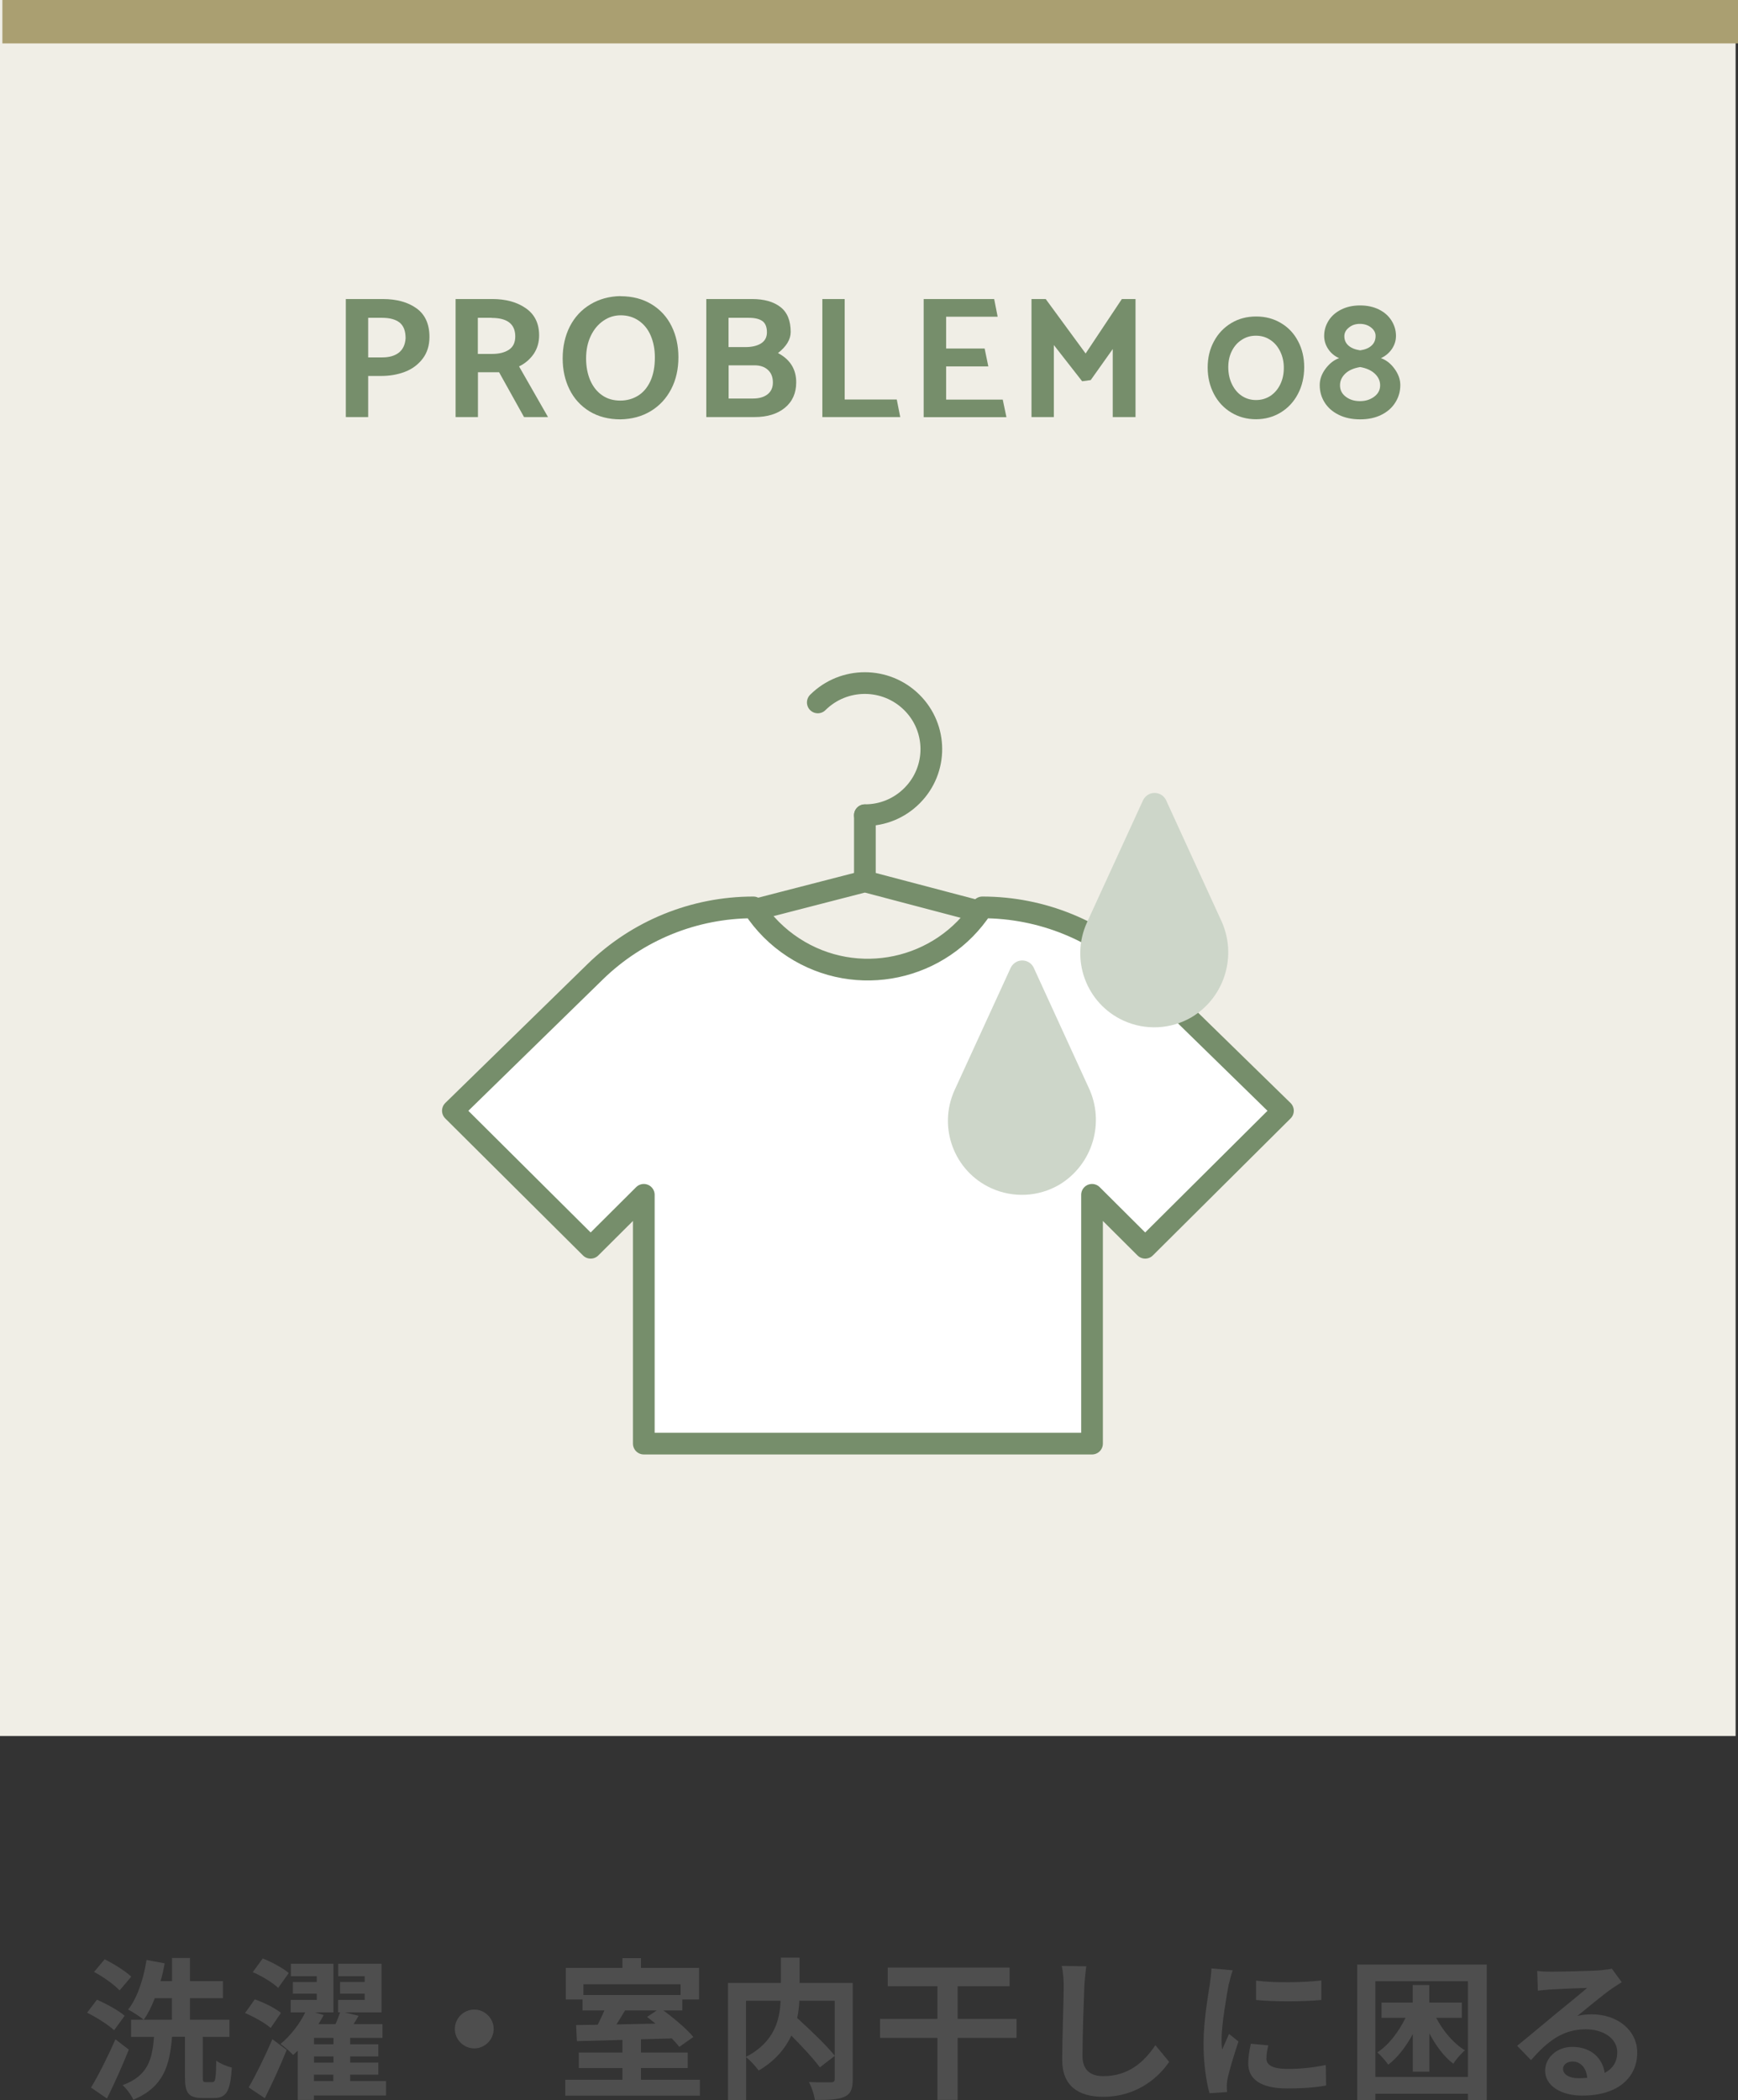
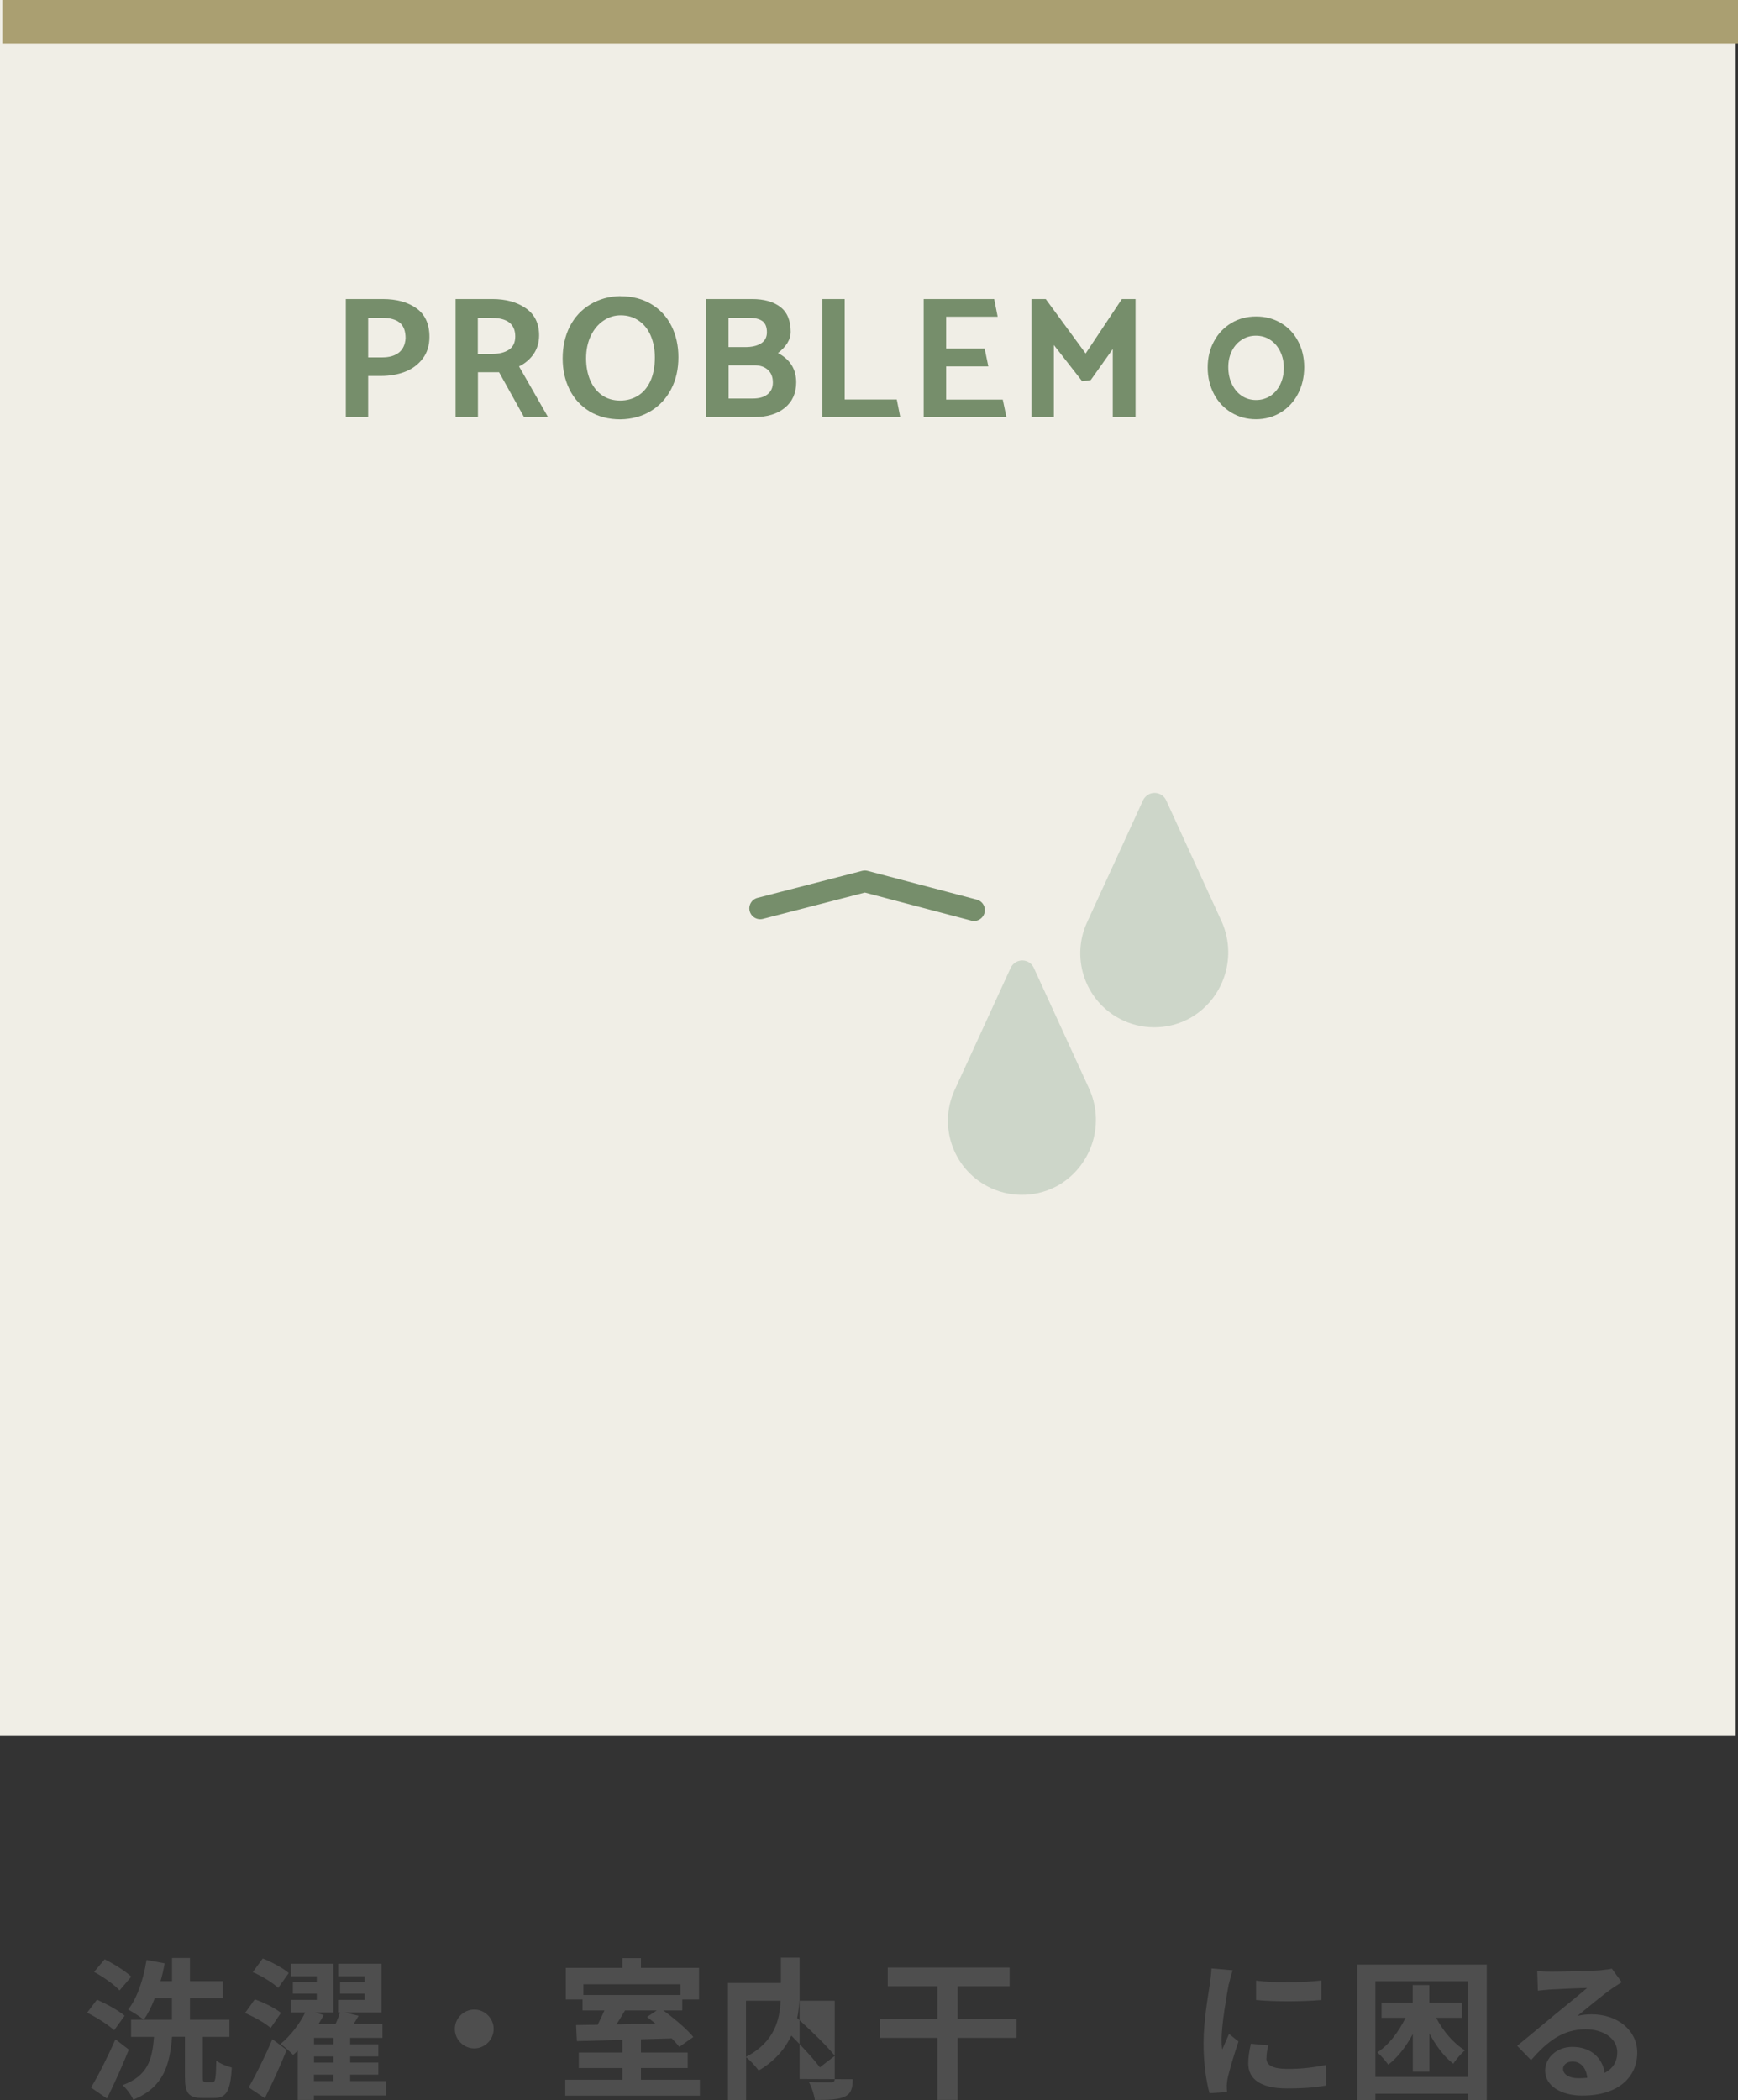
<svg xmlns="http://www.w3.org/2000/svg" id="_レイヤー_2" viewBox="0 0 160.22 193.57">
  <rect x="0" y="0" width="160.22" height="193.57" fill="#333333" stroke="none" />
  <g id="_レイヤー_1-2">
    <path d="M10.52,187.12c-.52-.49-1.61-1.19-2.49-1.62l.91-1.2c.85.38,1.99.99,2.55,1.48l-.97,1.34ZM11.88,188.9c-.6,1.48-1.32,3.11-2.02,4.51l-1.47-1.01c.66-1.08,1.55-2.84,2.25-4.45l1.23.95ZM11.02,183.45c-.46-.52-1.51-1.26-2.35-1.71l.98-1.16c.84.42,1.92,1.09,2.45,1.6l-1.08,1.27ZM19.58,191.9c.28,0,.32-.28.36-1.98.34.27,1,.53,1.43.64-.13,2.19-.52,2.8-1.62,2.8h-1.09c-1.32,0-1.61-.49-1.61-1.96v-3.68h-1.19c-.21,2.62-.77,4.64-3.57,5.8-.18-.41-.62-1.02-.99-1.34,2.38-.88,2.73-2.41,2.9-4.45h-2.12v-1.58h3.77v-1.99h-1.58c-.29.77-.63,1.44-1.02,1.99-.32-.27-1.04-.74-1.44-.94.85-1.06,1.42-2.82,1.7-4.57l1.67.31c-.1.56-.22,1.11-.38,1.64h1.06v-2.13h1.65v2.13h3.04v1.57h-3.04v1.99h3.64v1.58h-2.46v3.67c0,.45.04.5.28.5h.63Z" fill="#4e4e4e" />
    <path d="M24.94,186.9c-.5-.45-1.53-1.02-2.35-1.37l.9-1.26c.83.29,1.89.81,2.41,1.25l-.95,1.39ZM22.92,192.39c.62-1.06,1.5-2.83,2.19-4.45l1.32.99c-.6,1.48-1.32,3.08-2.02,4.45l-1.48-.99ZM25.65,183.22c-.49-.48-1.53-1.11-2.35-1.46l.92-1.26c.81.32,1.86.88,2.4,1.34l-.97,1.37ZM35.58,193.13h-6.64v.41h-1.49v-4.54c-.14.14-.29.27-.43.39-.29-.31-.81-.76-1.16-1.01.92-.74,1.81-1.92,2.28-2.91h-1.34v-1.15h2.4v-.57h-2.2v-1.08h2.2v-.53h-2.38v-1.15h3.92v4.48h-1.71l.81.25c-.14.27-.31.55-.48.83h1.57c.17-.36.31-.76.42-1.08h-.18v-1.15h2.45v-.57h-2.27v-1.08h2.27v-.53h-2.44v-1.15h3.99v4.48h-3.4l1.29.32c-.15.25-.31.52-.46.76h2.66v1.27h-2.98v.59h2.6v1.12h-2.6v.57h2.6v1.11h-2.6v.59h3.31v1.33ZM30.74,187.82h-1.79v.59h1.79v-.59ZM30.74,189.53h-1.79v.57h1.79v-.57ZM28.94,191.8h1.79v-.59h-1.79v.59Z" fill="#4e4e4e" />
    <path d="M45.51,187c0,.98-.81,1.79-1.79,1.79s-1.79-.81-1.79-1.79.81-1.79,1.79-1.79,1.79.81,1.79,1.79Z" fill="#4e4e4e" />
    <path d="M64.52,191.68v1.47h-12.41v-1.47h5.27v-1.08h-4.02v-1.43h4.02v-1.16c-1.57.04-3.04.08-4.2.11l-.07-1.48,1.99-.03c.21-.42.43-.88.62-1.32h-2.02v-1.01h-1.54v-2.91h5.22v-.9h1.71v.9h5.35v2.91h-1.54v1.01h-1.75c1.01.74,2.19,1.74,2.77,2.45l-1.3.91c-.18-.24-.42-.5-.69-.78l-2.84.08v1.22h4.31v1.43h-4.31v1.08h5.43ZM53.78,182.88v.99h8.96v-.99h-8.96ZM57.62,185.29c-.25.43-.53.88-.79,1.29l3.6-.07c-.27-.22-.53-.43-.78-.62l.9-.6h-2.93Z" fill="#4e4e4e" />
-     <path d="M78.61,191.63c0,.9-.18,1.36-.77,1.62-.58.27-1.47.29-2.72.29-.06-.48-.31-1.22-.55-1.65.83.04,1.77.03,2.03.03.27-.01.35-.08.35-.34v-2.1l-1.37,1.06c-.56-.77-1.61-1.9-2.63-2.93-.55,1.18-1.49,2.33-3.01,3.22-.24-.34-.76-.92-1.16-1.23v3.95h-1.67v-10.79h4.88v-2.33h1.72v2.33h4.9v8.85ZM68.77,189.57c2.65-1.37,3.12-3.45,3.19-5.17h-3.19v5.17ZM73.69,184.41c-.03.52-.08,1.04-.2,1.58,1.19,1.08,2.69,2.51,3.46,3.47v-5.06h-3.26Z" fill="#4e4e4e" />
+     <path d="M78.61,191.63c0,.9-.18,1.36-.77,1.62-.58.27-1.47.29-2.72.29-.06-.48-.31-1.22-.55-1.65.83.04,1.77.03,2.03.03.27-.01.35-.08.35-.34v-2.1l-1.37,1.06c-.56-.77-1.61-1.9-2.63-2.93-.55,1.18-1.49,2.33-3.01,3.22-.24-.34-.76-.92-1.16-1.23v3.95h-1.67v-10.79h4.88v-2.33h1.72v2.33v8.85ZM68.77,189.57c2.65-1.37,3.12-3.45,3.19-5.17h-3.19v5.17ZM73.69,184.41c-.03.52-.08,1.04-.2,1.58,1.19,1.08,2.69,2.51,3.46,3.47v-5.06h-3.26Z" fill="#4e4e4e" />
    <path d="M93.71,187.82h-5.43v5.72h-1.86v-5.72h-5.29v-1.75h5.29v-3.01h-4.58v-1.72h11.23v1.72h-4.79v3.01h5.43v1.75Z" fill="#4e4e4e" />
-     <path d="M99.96,183.08c-.06,1.51-.17,4.65-.17,6.39,0,1.41.84,1.88,1.93,1.88,2.31,0,3.78-1.33,4.79-2.86l1.27,1.54c-.9,1.34-2.89,3.22-6.08,3.22-2.3,0-3.78-1.01-3.78-3.4,0-1.88.14-5.56.14-6.77,0-.66-.06-1.33-.18-1.89l2.26.03c-.08.59-.15,1.3-.18,1.86Z" fill="#4e4e4e" />
    <path d="M113.28,182.84c-.18.94-.67,3.74-.67,5.14,0,.27.01.63.06.91.21-.48.43-.97.63-1.43l.87.69c-.39,1.16-.85,2.69-1.01,3.43-.04.21-.07.52-.07.66,0,.15.01.38.03.57l-1.62.11c-.28-.97-.55-2.68-.55-4.58,0-2.1.43-4.47.59-5.55.04-.39.13-.92.14-1.37l1.96.17c-.11.29-.29.99-.35,1.25ZM116.74,189.69c0,.62.53.99,1.96.99,1.25,0,2.28-.11,3.52-.36l.03,1.89c-.91.17-2.03.27-3.61.27-2.41,0-3.57-.85-3.57-2.3,0-.55.08-1.11.24-1.82l1.61.15c-.11.46-.17.8-.17,1.18ZM121.81,182.52v1.81c-1.72.15-4.26.17-6.02,0v-1.79c1.72.24,4.51.17,6.02-.01Z" fill="#4e4e4e" />
    <path d="M137.06,181.06v12.51h-1.74v-.6h-8.53v.6h-1.67v-12.51h11.93ZM135.32,191.42v-8.82h-8.53v8.82h8.53ZM132.39,185.96c.64,1.23,1.61,2.38,2.66,3.01-.35.28-.83.85-1.08,1.23-.84-.64-1.6-1.65-2.2-2.79v3.53h-1.53v-3.47c-.62,1.15-1.39,2.16-2.26,2.82-.24-.34-.69-.87-1.01-1.13,1.04-.67,1.97-1.89,2.6-3.19h-2.21v-1.4h2.87v-1.62h1.53v1.62h3v1.4h-2.38Z" fill="#4e4e4e" />
    <path d="M142.99,181.72c.74,0,3.74-.06,4.54-.13.57-.06.9-.1,1.06-.15l.91,1.25c-.32.21-.66.41-.98.64-.76.53-2.23,1.76-3.11,2.47.46-.11.88-.15,1.33-.15,2.38,0,4.19,1.48,4.19,3.53,0,2.21-1.68,3.96-5.07,3.96-1.95,0-3.42-.9-3.42-2.3,0-1.13,1.02-2.19,2.51-2.19,1.74,0,2.79,1.06,2.98,2.4.77-.41,1.16-1.05,1.16-1.9,0-1.26-1.26-2.12-2.91-2.12-2.14,0-3.54,1.13-5.04,2.84l-1.28-1.32c1-.8,2.69-2.23,3.52-2.91.78-.64,2.24-1.82,2.93-2.42-.71.01-2.65.1-3.39.14-.38.03-.83.07-1.15.11l-.06-1.82c.39.06.88.07,1.27.07ZM145.51,191.54c.29,0,.56-.01.81-.04-.08-.91-.6-1.5-1.36-1.5-.53,0-.87.32-.87.67,0,.52.57.87,1.42.87Z" fill="#4e4e4e" />
    <rect width="160" height="160" fill="#f0eee6" />
    <rect x=".22" width="160" height="4" fill="#aa9f71" />
    <g id="_グループ_171">
      <g id="_グループ_169">
-         <path id="_パス_151" d="M90.56,83.63h0c-3.79,5.83-11.58,7.49-17.41,3.7-1.48-.96-2.74-2.22-3.7-3.7h0c-5.45,0-10.68,2.12-14.58,5.93l-13.12,12.81,12.7,12.63,4.9-4.88v22.93h41.32v-22.93l4.9,4.88,12.7-12.63-13.12-12.81c-3.9-3.8-9.13-5.93-14.58-5.93Z" fill="#fff" stroke="#768e6b" stroke-linecap="round" stroke-linejoin="round" stroke-width="2" />
-       </g>
+         </g>
      <g id="_グループ_170">
        <path id="_パス_152" d="M89.79,83.88l-10.06-2.65-9.65,2.49" fill="none" stroke="#768e6b" stroke-linecap="round" stroke-linejoin="round" stroke-width="2" />
-         <line id="_線_48" x1="79.73" y1="81.23" x2="79.73" y2="75.14" fill="none" stroke="#768e6b" stroke-linecap="round" stroke-linejoin="round" stroke-width="2" />
-         <path id="_パス_153" d="M75.39,64.74c2.4-2.38,6.27-2.38,8.67,0,2.38,2.36,2.4,6.2.03,8.58l-.03.03c-1.15,1.15-2.71,1.79-4.33,1.78" fill="none" stroke="#768e6b" stroke-linecap="round" stroke-linejoin="round" stroke-width="2" />
      </g>
    </g>
    <path id="_パス_154" d="M112.54,84.76l-5.04-11c-.27-.59-.97-.84-1.56-.57-.25.12-.45.32-.57.57l-5.17,11.27c-1.56,3.43-.05,7.48,3.38,9.04,2.02.92,4.37.8,6.29-.33,3.07-1.86,4.22-5.75,2.67-8.98Z" fill="#cdd6c9" />
    <path id="_パス_154-2" d="M100.34,100.2l-5.04-11c-.27-.59-.97-.84-1.56-.57-.25.12-.45.32-.57.57l-5.17,11.27c-1.56,3.43-.05,7.48,3.38,9.04,2.02.92,4.37.8,6.29-.33,3.07-1.86,4.22-5.75,2.67-8.98Z" fill="#cdd6c9" />
    <path d="M33.94,38.44h-2.06v-10.88h3.41c1.28,0,2.32.29,3.11.86s1.19,1.45,1.19,2.63c0,.79-.21,1.46-.62,2s-.95.95-1.62,1.21c-.67.26-1.41.39-2.21.39h-1.2v3.79ZM35.22,29.29h-1.28v3.65h1.31c.64,0,1.15-.15,1.52-.44s.58-.73.62-1.32c0-.67-.18-1.15-.55-1.45-.37-.29-.91-.44-1.62-.44Z" fill="#768e6b" />
    <path d="M41.98,27.56h3.41c1.26,0,2.29.29,3.1.86.81.57,1.21,1.4,1.21,2.49,0,.65-.17,1.22-.5,1.71-.34.49-.79.88-1.35,1.15l2.67,4.67h-2.21l-2.3-4.13h-1.95v4.13h-2.06v-10.88ZM45.33,29.29h-1.28v3.33h1.31c.65,0,1.17-.13,1.56-.39s.58-.67.58-1.22c0-1.14-.73-1.71-2.18-1.71Z" fill="#768e6b" />
    <path d="M57.2,27.3c1.1,0,2.05.25,2.86.74s1.43,1.17,1.85,2.02c.42.85.63,1.81.63,2.86,0,1.11-.22,2.09-.67,2.95-.45.86-1.07,1.53-1.88,2.02-.81.49-1.74.74-2.79.76-1.1,0-2.05-.25-2.86-.74-.81-.5-1.42-1.17-1.84-2.02-.42-.85-.63-1.8-.63-2.86s.22-2.08.66-2.94c.44-.86,1.07-1.54,1.88-2.03.81-.49,1.74-.75,2.78-.77ZM54.03,33.03c0,.76.13,1.43.38,2.02.26.59.62,1.05,1.1,1.38.47.33,1.03.49,1.67.49.6,0,1.14-.15,1.62-.44s.87-.74,1.15-1.34c.28-.6.42-1.34.42-2.2,0-.75-.13-1.41-.38-2s-.62-1.05-1.1-1.38-1.03-.5-1.66-.5c-.58,0-1.11.16-1.59.49-.49.33-.88.79-1.17,1.39-.29.6-.44,1.3-.44,2.09Z" fill="#768e6b" />
    <path d="M69.57,38.44h-4.46v-10.88h4.22c1.12,0,1.99.25,2.62.74.63.49.94,1.26.94,2.3,0,.68-.39,1.33-1.17,1.94,1.12.59,1.68,1.49,1.68,2.7,0,.99-.35,1.77-1.04,2.34-.69.57-1.63.86-2.8.86ZM69.02,29.29h-1.86v2.7h1.54c.61,0,1.09-.11,1.46-.34.36-.23.54-.57.54-1.02,0-.49-.14-.84-.42-1.04-.28-.2-.7-.3-1.26-.3ZM69.55,33.67h-2.38v3.06h2.24c.57,0,1.01-.13,1.34-.38.33-.26.5-.62.5-1.09,0-.5-.15-.89-.46-1.17-.3-.28-.72-.42-1.24-.42Z" fill="#768e6b" />
    <path d="M82.99,38.44h-7.18v-10.88h2.06v9.26h4.8l.32,1.62Z" fill="#768e6b" />
    <path d="M85.15,38.44v-10.88h6.5l.32,1.63h-4.75v2.93h3.55l.34,1.65h-3.89v3.06h5.22l.34,1.62h-7.62Z" fill="#768e6b" />
    <path d="M99.76,35.14l-2.61-3.34v6.64h-2.06v-10.88h1.31l3.68,5.02,3.34-5.02h1.26v10.88h-2.1v-6.27l-2.03,2.86-.8.11Z" fill="#768e6b" />
    <path d="M111.33,33.88c0-.9.19-1.7.58-2.42.38-.71.91-1.27,1.59-1.68s1.44-.61,2.3-.61,1.6.2,2.28.6c.68.4,1.21.96,1.58,1.67.38.71.57,1.52.57,2.4s-.19,1.74-.58,2.47c-.38.73-.92,1.3-1.59,1.71-.68.41-1.44.62-2.28.62s-1.6-.21-2.28-.62c-.68-.41-1.21-.98-1.59-1.7-.38-.73-.58-1.54-.58-2.45ZM113.23,33.83c0,.58.11,1.1.33,1.56.22.46.52.83.91,1.09.39.26.83.39,1.32.39s.93-.13,1.32-.38c.39-.26.69-.61.91-1.06.22-.45.33-.95.33-1.52s-.11-1.07-.34-1.53c-.22-.45-.53-.81-.92-1.06-.39-.26-.83-.38-1.32-.38s-.92.13-1.3.38c-.39.25-.69.59-.91,1.03-.22.44-.33.93-.33,1.49Z" fill="#768e6b" />
-     <path d="M125.39,28.15c.66,0,1.24.13,1.74.38.5.25.88.59,1.15,1.02.27.43.41.9.41,1.41,0,.44-.13.84-.38,1.21-.26.37-.59.65-1.01.84.47.16.89.48,1.25.97.36.49.54.99.54,1.51,0,.58-.15,1.11-.45,1.59-.3.49-.73.87-1.29,1.15-.56.28-1.21.42-1.96.42s-1.42-.14-1.98-.42c-.57-.28-1-.66-1.3-1.14-.3-.48-.45-1.01-.45-1.6,0-.52.18-1.03.54-1.51.36-.48.78-.81,1.25-.97-.42-.18-.75-.46-1-.83-.25-.37-.38-.78-.38-1.22,0-.51.14-.98.41-1.41.27-.43.66-.77,1.16-1.02.5-.25,1.08-.38,1.74-.38ZM125.39,33.83c-.6.1-1.06.3-1.38.61-.32.31-.48.67-.48,1.07,0,.44.18.79.54,1.06s.79.4,1.3.4.92-.13,1.3-.4c.37-.27.56-.62.56-1.06,0-.4-.16-.76-.49-1.07-.33-.31-.78-.51-1.35-.61ZM125.36,29.85c-.4,0-.73.11-1.01.34-.28.22-.42.49-.42.8,0,.35.13.64.38.86.25.22.61.37,1.08.44.47-.07.82-.22,1.06-.45.24-.22.36-.52.36-.88,0-.3-.14-.56-.42-.78-.28-.22-.63-.33-1.03-.33Z" fill="#768e6b" />
  </g>
</svg>